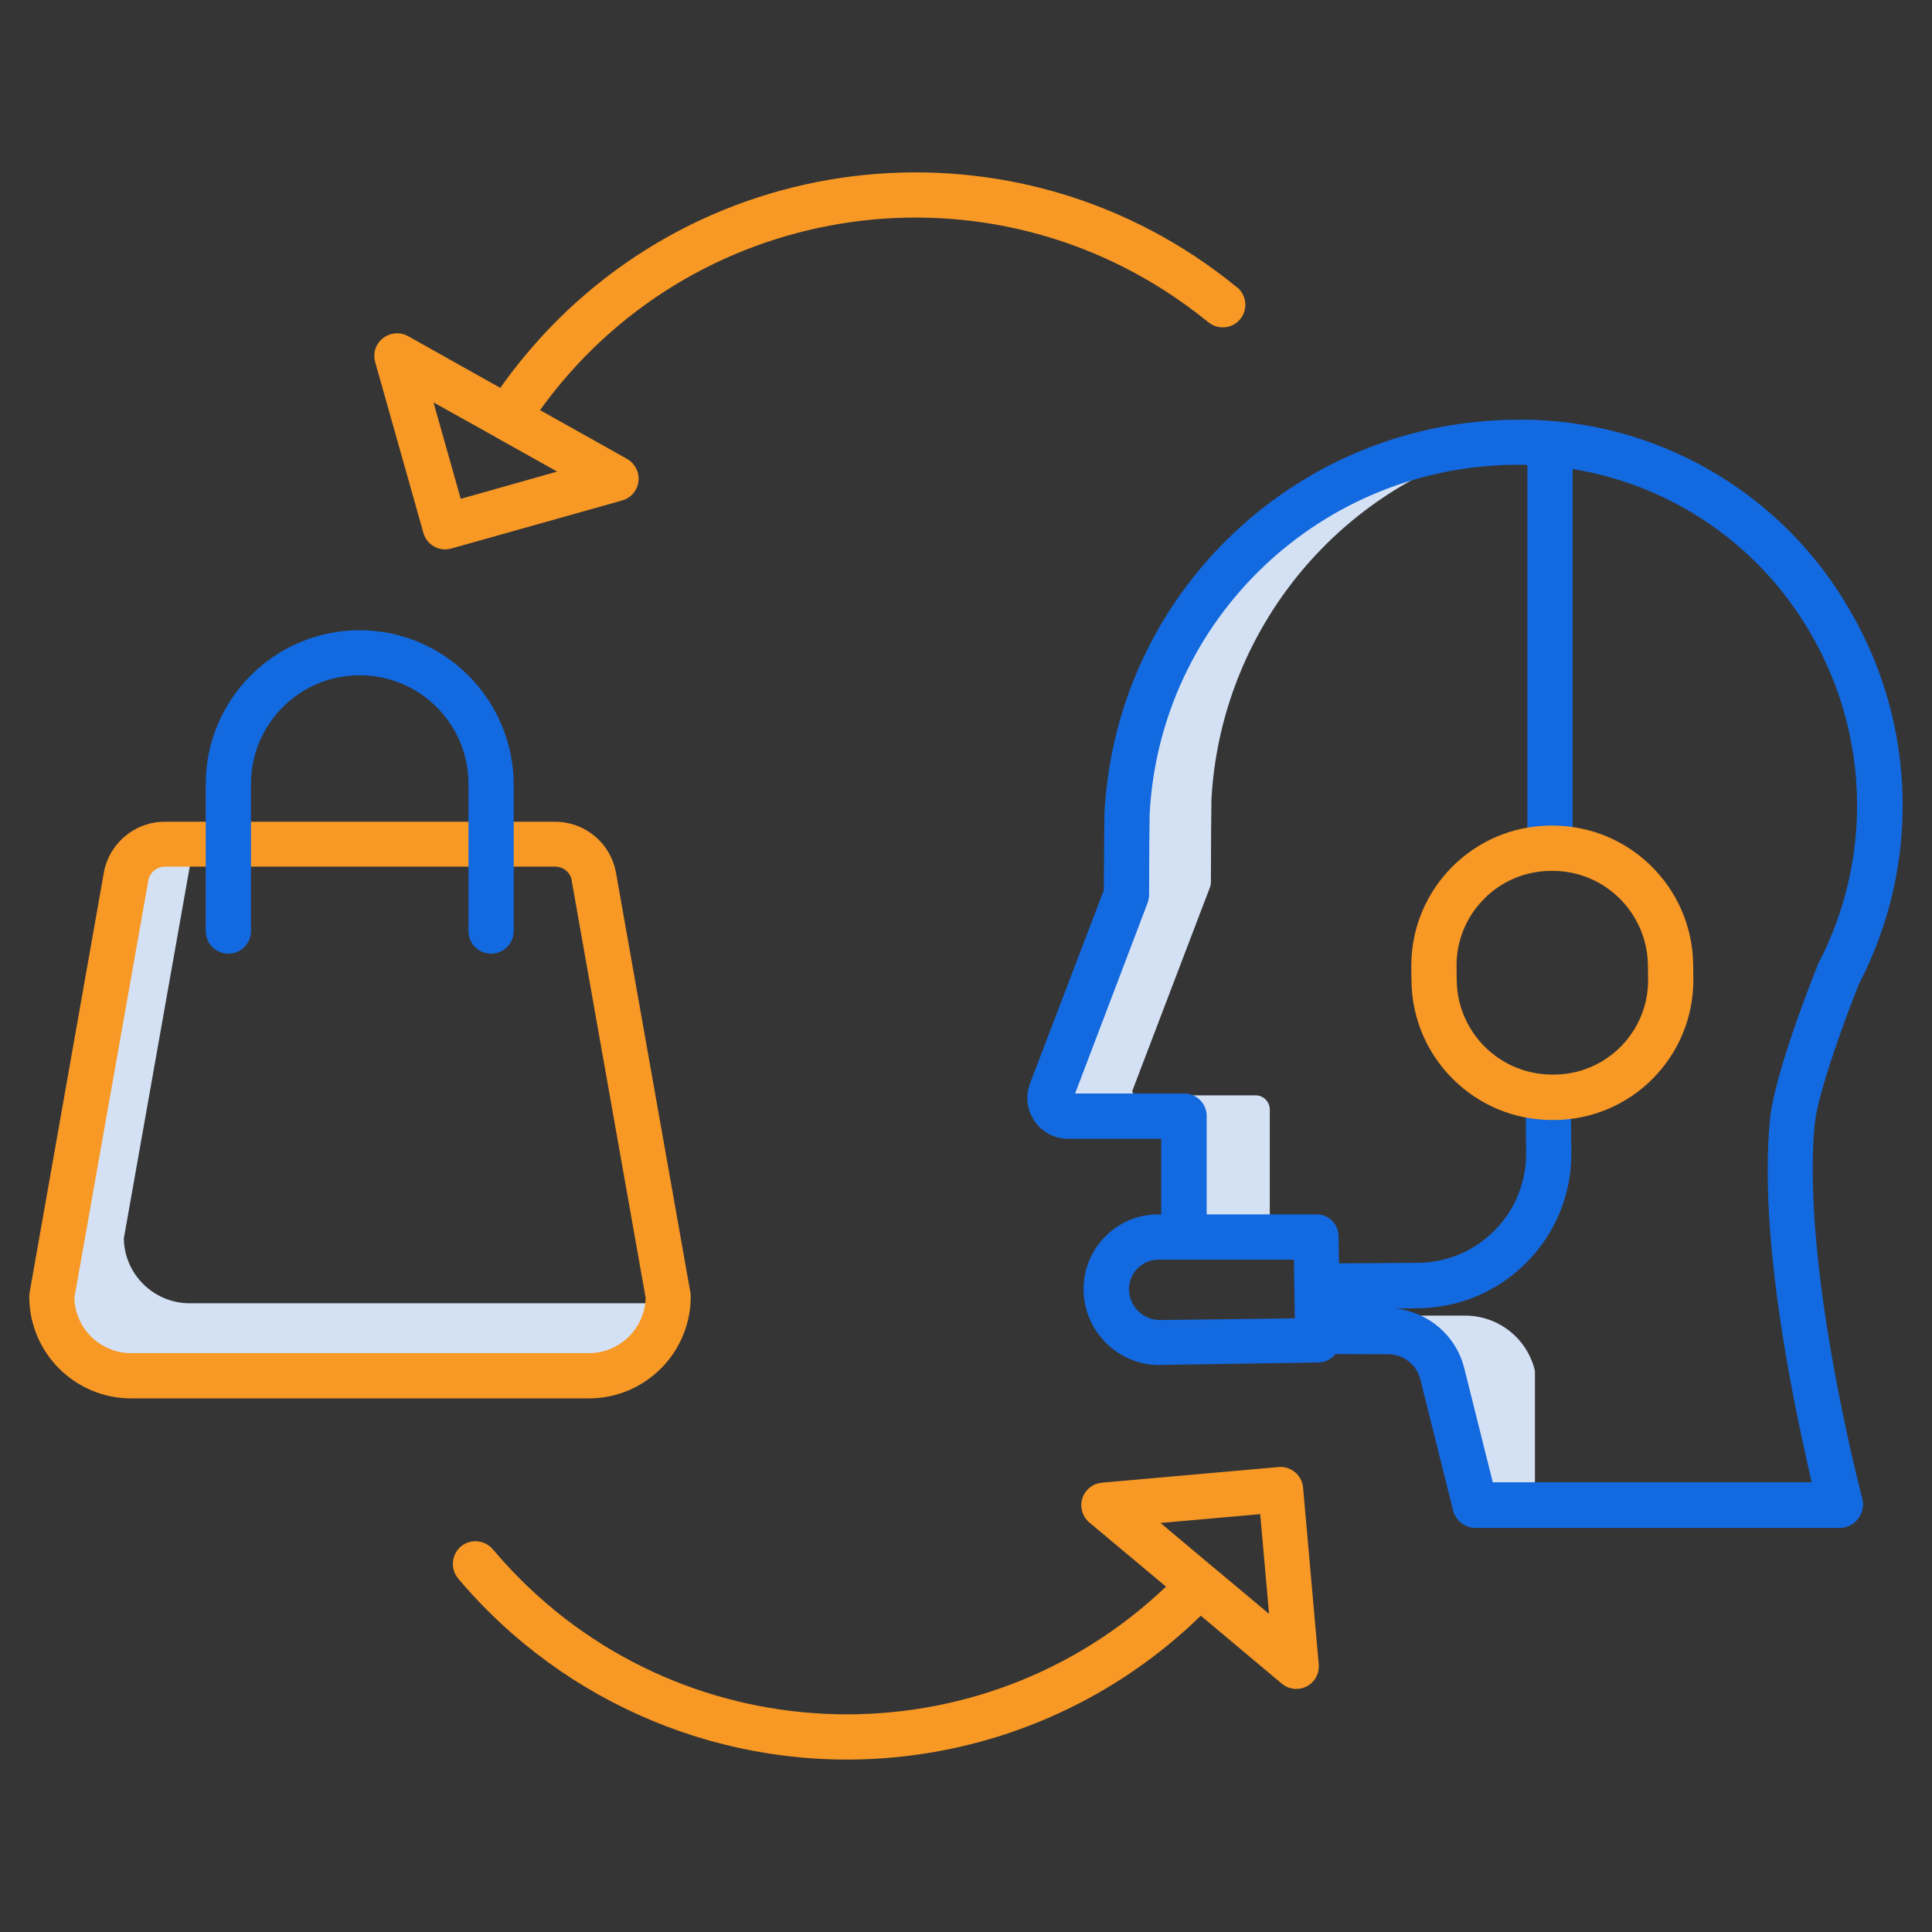
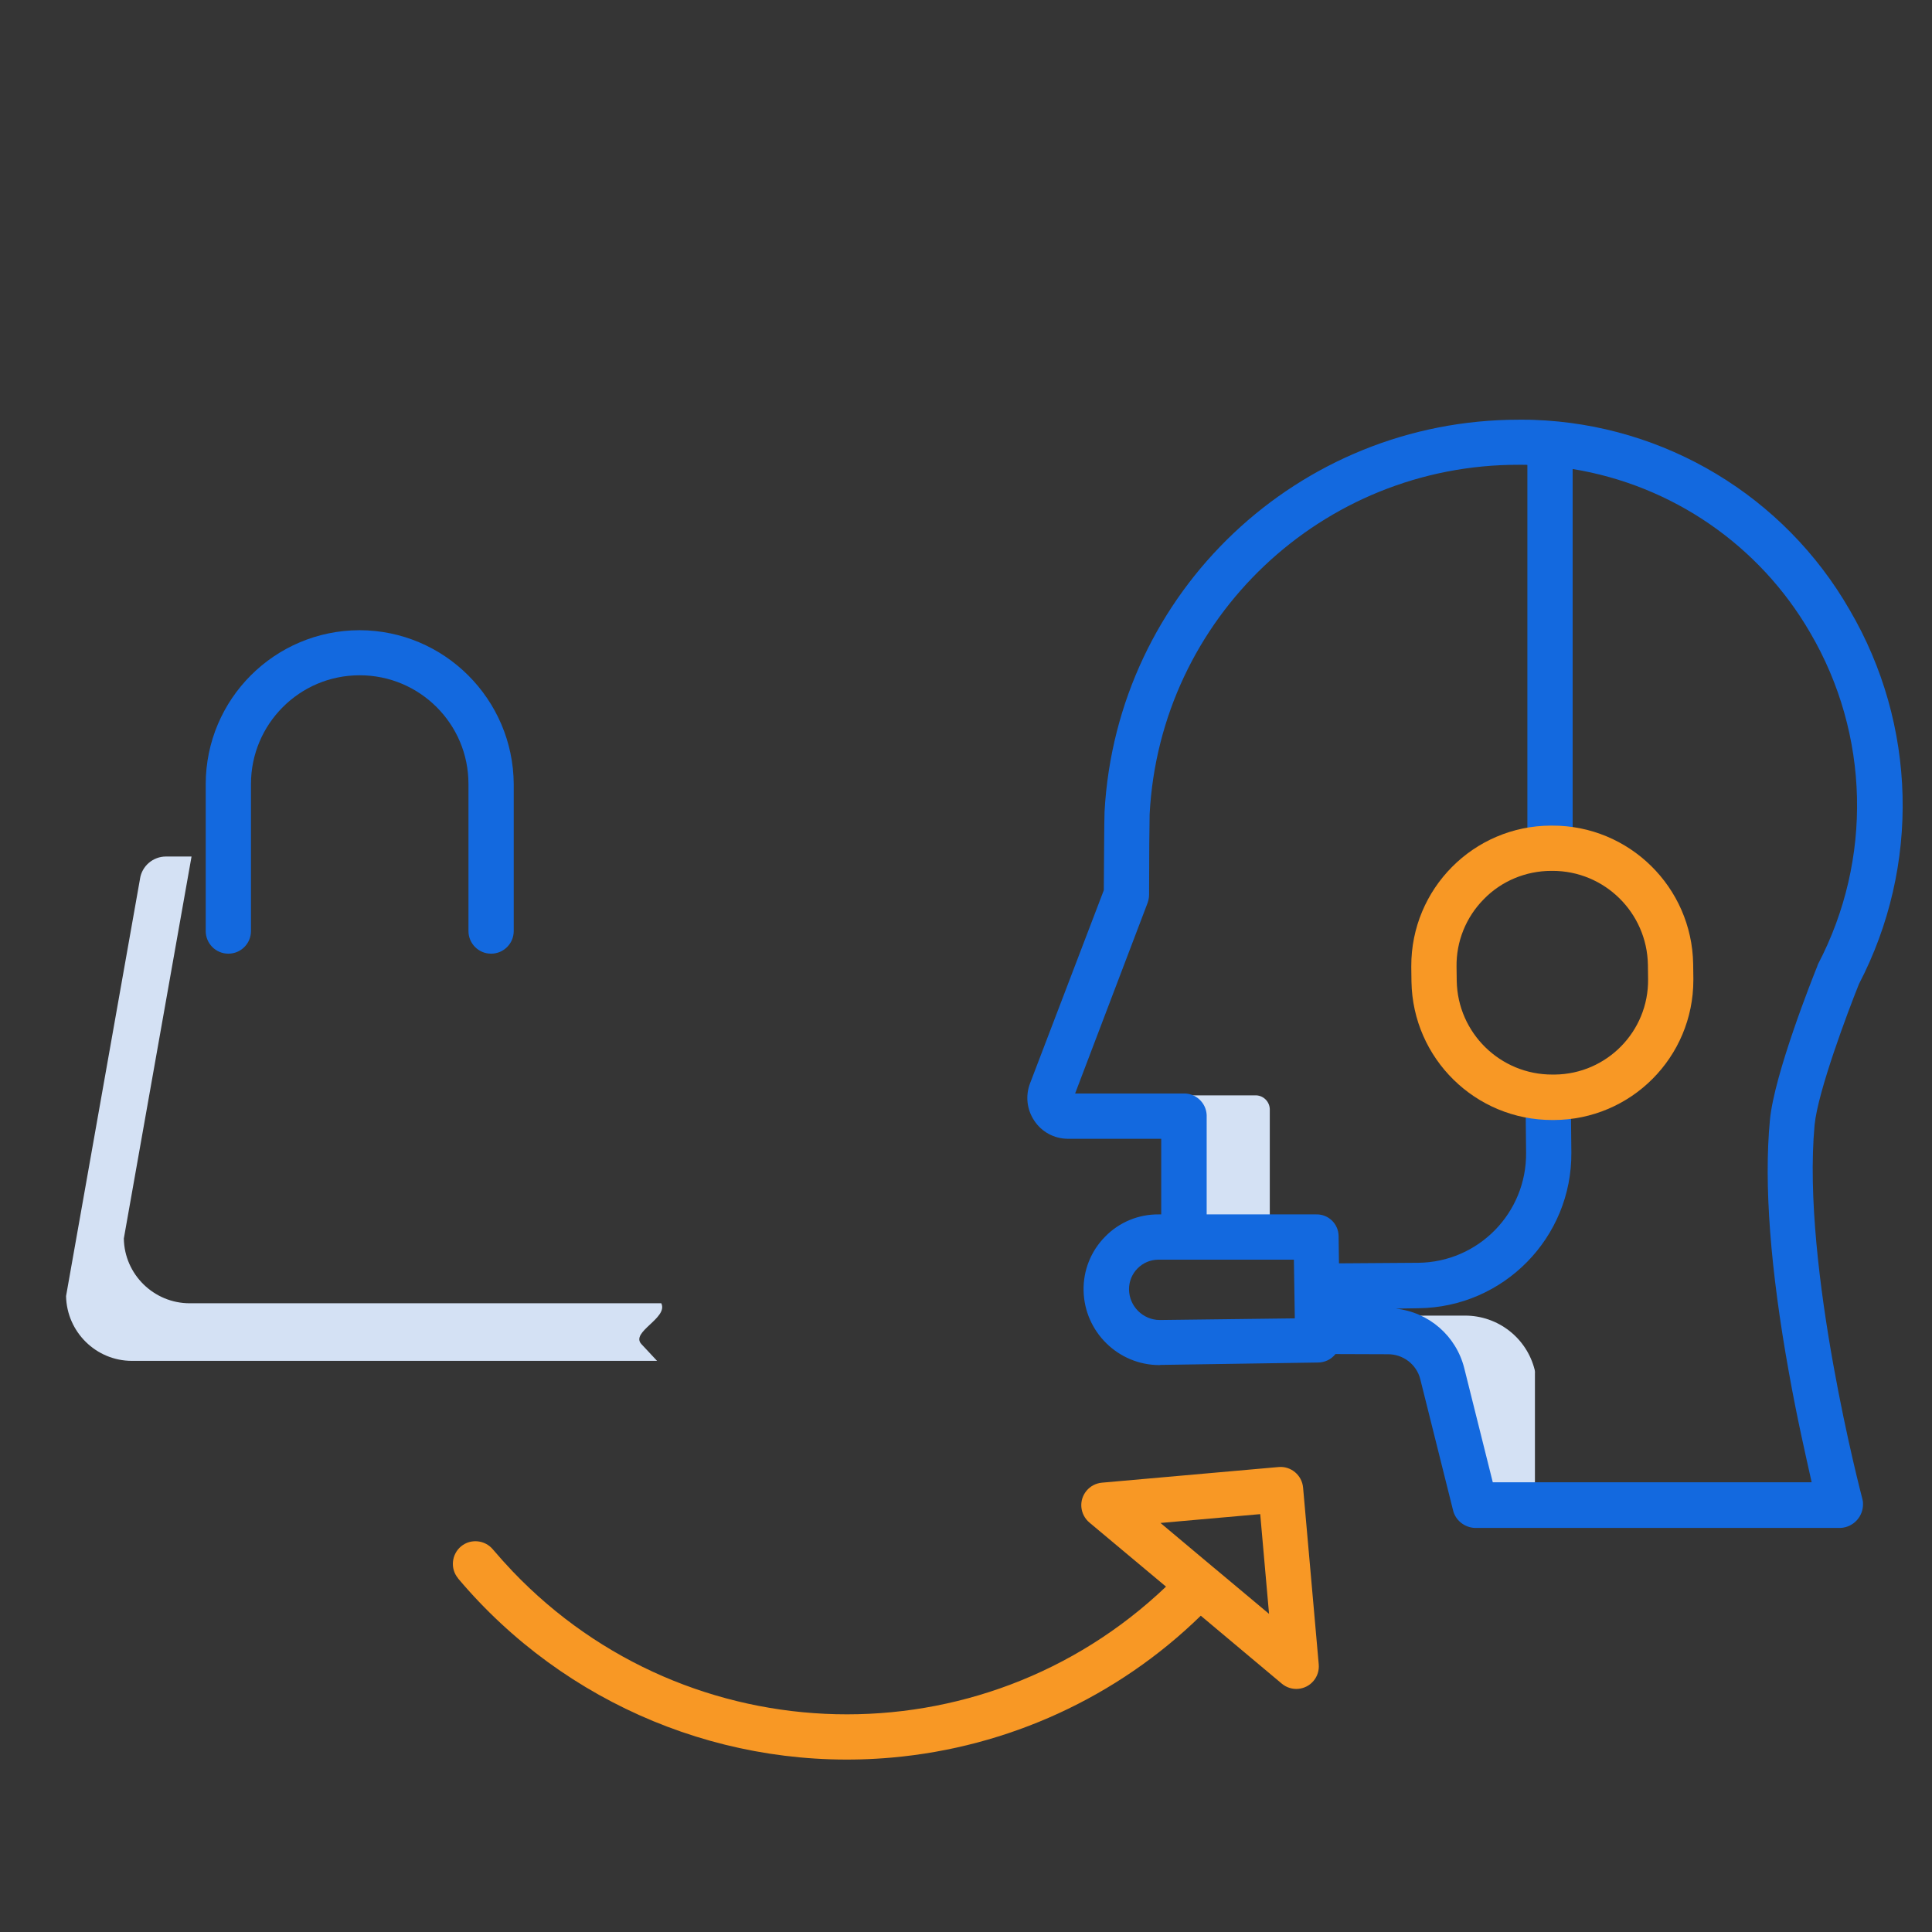
<svg xmlns="http://www.w3.org/2000/svg" version="1.1" id="Layer_1" x="0px" y="0px" viewBox="0 0 105 105" style="enable-background:new 0 0 105 105;" xml:space="preserve">
  <rect x="0" y="0" width="105" height="105" fill="#333333" stroke="none" />
  <style type="text/css">
	.st0{opacity:0.01;fill:#FFFFFF;}
	.st1{fill:#D4E1F4;}
	.st2{fill:#1369DF;}
	.st3{fill:#F89825;}
</style>
  <g>
    <rect class="st0" width="105" height="105" />
    <g>
-       <path class="st1" d="M79.71,23.73c-9.81,1.58-17.19,9.78-17.73,19.7c-0.02,0.28-0.03,2.91-0.03,4.51c0,0.09-0.02,0.19-0.05,0.28    l-4.2,11.01c-0.03,0.06-0.02,0.14,0.02,0.19c0.03,0.06,0.1,0.1,0.17,0.11h3.86c-0.07,0-0.13-0.04-0.17-0.11    c-0.04-0.06-0.05-0.13-0.02-0.19l4.2-11.01c0.03-0.09,0.05-0.18,0.05-0.28c0-1.6,0.02-4.23,0.03-4.51    c0.48-8.58,6.1-16.02,14.22-18.82L79.71,23.73z" />
      <path class="st1" d="M68.2,59.53h-3.86c0.43-0.02,0.79,0.31,0.81,0.74v7.19h3.86v-7.19C68.99,59.84,68.63,59.51,68.2,59.53z" />
      <path class="st1" d="M83.41,74.46c-0.43-1.74-1.99-2.96-3.79-2.96h-0.02c-1.44,0-2.64,0-3.61,0.01c1.7,0.1,3.14,1.3,3.55,2.95    c0.01,0.06,0.02,0.13,0.02,0.19v6.5h3.86v-6.5C83.43,74.59,83.42,74.53,83.41,74.46z" />
      <path class="st2" d="M101.03,53.48c3.34-6.42,3.15-14.1-0.51-20.34c-3.55-6.17-10.03-10.07-17.15-10.32    c-0.19-0.01-0.39-0.01-0.58-0.01c-0.09,0-0.17,0-0.25,0c-11.97,0-21.85,9.35-22.51,21.3c-0.02,0.37-0.03,3.27-0.04,4.27    l-4.01,10.5c-0.26,0.68-0.17,1.44,0.24,2.04c0.4,0.6,1.07,0.96,1.79,0.97h5.1V66h-0.14c-1.09-0.01-2.14,0.42-2.91,1.21    c-0.77,0.78-1.19,1.83-1.17,2.92c0.04,2.25,1.88,4.06,4.13,4.06c0.02,0,0.03-0.01,0.05-0.01l8.55-0.13c0.38,0,0.73-0.17,0.96-0.46    c0.95,0,1.95,0.01,2.83,0.01h0.01c0.83-0.01,1.57,0.55,1.77,1.36l1.78,7.12c0.13,0.55,0.63,0.94,1.19,0.96h19.86    c0.71-0.03,1.26-0.63,1.23-1.34c0-0.09-0.02-0.18-0.04-0.26c-0.03-0.12-3.31-12.55-2.59-20.31    C98.8,59.32,100.4,55.05,101.03,53.48z M63.04,71.74h-0.02c-0.91-0.01-1.65-0.75-1.66-1.66c-0.01-0.89,0.71-1.62,1.6-1.62    c0.01,0,0.02,0,0.04,0h7.32l0.05,3.19L63.04,71.74z M97.23,74.63c0.44,2.46,0.91,4.49,1.23,5.93H81.13l-1.55-6.2    c-0.44-1.76-1.93-3.05-3.73-3.24l1.24-0.02c4.63-0.05,8.35-3.84,8.31-8.47l-0.04-3.82l-2.46,0.02l0.04,3.82    c0.03,3.27-2.59,5.95-5.87,5.98l-4.3,0.03l-0.02-1.49c-0.01-0.66-0.56-1.19-1.22-1.17c0,0-0.01,0-0.01,0h-5.94V60.6    c-0.03-0.67-0.6-1.2-1.27-1.17c0,0,0,0-0.01,0h-5.87l3.94-10.36c0.05-0.14,0.08-0.3,0.08-0.45c0-1.92,0.02-4.11,0.03-4.37    c0.56-10.66,9.38-19.01,20.06-18.99c0.08,0,0.12,0,0.2,0c0.1,0,0.27,0,0.27,0.01V46.1h2.46V25.49c5.41,0.88,10.15,4.14,12.9,8.88    c3.25,5.53,3.41,12.34,0.44,18.02c-0.02,0.04-0.03,0.07-0.04,0.11c-0.24,0.59-2.35,5.89-2.58,8.38    C95.86,64.35,96.21,68.98,97.23,74.63L97.23,74.63z" />
      <path class="st3" d="M76.7,52.58l0.01,0.77c0.07,4.18,3.48,7.53,7.66,7.52h0.07c4.2-0.01,7.59-3.41,7.59-7.61c0-0.03,0-0.07,0-0.1    l-0.01-0.77c-0.07-4.18-3.48-7.53-7.66-7.52h-0.07c-4.2,0.01-7.6,3.43-7.59,7.64C76.7,52.53,76.7,52.56,76.7,52.58L76.7,52.58z     M80.64,48.87c0.96-0.99,2.29-1.54,3.67-1.54h0.05c2.84-0.01,5.15,2.27,5.2,5.1l0.01,0.79c0.03,2.83-2.24,5.15-5.07,5.18    c-0.03,0-0.05,0-0.08,0h-0.05c-2.83,0.01-5.15-2.26-5.2-5.09l-0.01-0.77C79.14,51.17,79.67,49.85,80.64,48.87z" />
-       <path class="st3" d="M23.01,28.96c0.18,0.65,0.86,1.04,1.52,0.85l0,0l9.28-2.61c0.65-0.18,1.04-0.86,0.85-1.52    c-0.09-0.31-0.3-0.58-0.58-0.74l-4.73-2.65c8.1-11.27,23.79-13.84,35.06-5.74c0.43,0.31,0.85,0.63,1.26,0.96    c0.52,0.43,1.3,0.36,1.73-0.16c0.43-0.52,0.36-1.3-0.16-1.73c-0.01,0-0.01-0.01-0.02-0.01c-11.79-9.65-29.16-7.92-38.81,3.87    c-0.43,0.52-0.83,1.05-1.22,1.6l-5.01-2.81c-0.59-0.33-1.34-0.12-1.68,0.47c-0.16,0.28-0.2,0.62-0.11,0.94L23.01,28.96z     M26.91,23.74L26.91,23.74c0.01,0.01,0.02,0.01,0.03,0.02l3.34,1.87l-5.24,1.48l-1.48-5.24L26.91,23.74z" />
      <path class="st3" d="M48.47,95.52c6.32-0.56,12.25-3.28,16.79-7.71l4.4,3.69c0.52,0.44,1.3,0.37,1.73-0.15    c0.21-0.25,0.31-0.57,0.28-0.9l-0.85-9.6c-0.06-0.68-0.66-1.18-1.33-1.12l0,0l-9.6,0.85c-0.68,0.06-1.18,0.66-1.12,1.33    c0.03,0.33,0.19,0.63,0.44,0.84l4.16,3.48c-10.04,9.57-25.94,9.2-35.52-0.84c-0.36-0.38-0.72-0.78-1.06-1.18    c-0.43-0.52-1.21-0.6-1.73-0.17c-0.52,0.43-0.6,1.21-0.17,1.73c0,0.01,0.01,0.01,0.01,0.02C30.71,92.68,39.5,96.32,48.47,95.52    L48.47,95.52z M68.49,82.29l0.48,5.42l-2.94-2.46l0,0c-0.04-0.03-0.07-0.06-0.11-0.09l-2.85-2.39L68.49,82.29z" />
      <g>
        <path class="st1" d="M35.94,70.83H10.31c-1.95,0-3.55-1.57-3.58-3.52l3.68-20.76H9.02c-0.7,0-1.3,0.51-1.41,1.2     c0,0,0,0.01,0,0.01L3.59,70.44c0.04,1.95,1.63,3.52,3.58,3.52h28.54l-0.85-0.91C34.24,72.39,36.33,71.64,35.94,70.83z" />
-         <path class="st3" d="M37.52,70.24L37.52,70.24L33.49,47.5l0,0c-0.26-1.64-1.67-2.84-3.33-2.84l-0.02,0l0,0h-7.51H20.8H8.98l0,0     l-0.02,0c-1.66,0-3.07,1.21-3.33,2.84l0,0L1.61,70.24l0,0c-0.01,0.07-0.02,0.15-0.02,0.22c0,3.06,2.48,5.54,5.54,5.54h0H20.8     h1.95H32h0c3.06,0,5.54-2.48,5.54-5.54C37.54,70.38,37.53,70.31,37.52,70.24z M32,73.54h-9.25H20.8H7.13     c-1.67,0-3.04-1.33-3.09-3l4.01-22.62l0-0.01l0-0.01l0-0.01c0.07-0.45,0.46-0.79,0.91-0.79H20.8h1.85h7.52     c0.46,0,0.85,0.33,0.91,0.79l0,0.01l0,0.01l0,0.01l4.01,22.62C35.04,72.21,33.67,73.54,32,73.54z" />
        <path class="st2" d="M19.54,34.25L19.54,34.25c-4.61,0.01-8.35,3.74-8.36,8.36v7.99c0,0.34,0.14,0.65,0.36,0.87     c0.22,0.22,0.53,0.36,0.87,0.36c0.68,0,1.23-0.55,1.23-1.23v-7.99c0-1.63,0.66-3.11,1.73-4.18c1.07-1.07,2.54-1.73,4.18-1.73     c1.63,0,3.11,0.66,4.18,1.73c1.07,1.07,1.73,2.54,1.73,4.18v7.99c0,0.68,0.55,1.23,1.23,1.23c0.68,0,1.23-0.55,1.23-1.23v-7.99     C27.89,38,24.15,34.26,19.54,34.25z" />
      </g>
    </g>
  </g>
</svg>